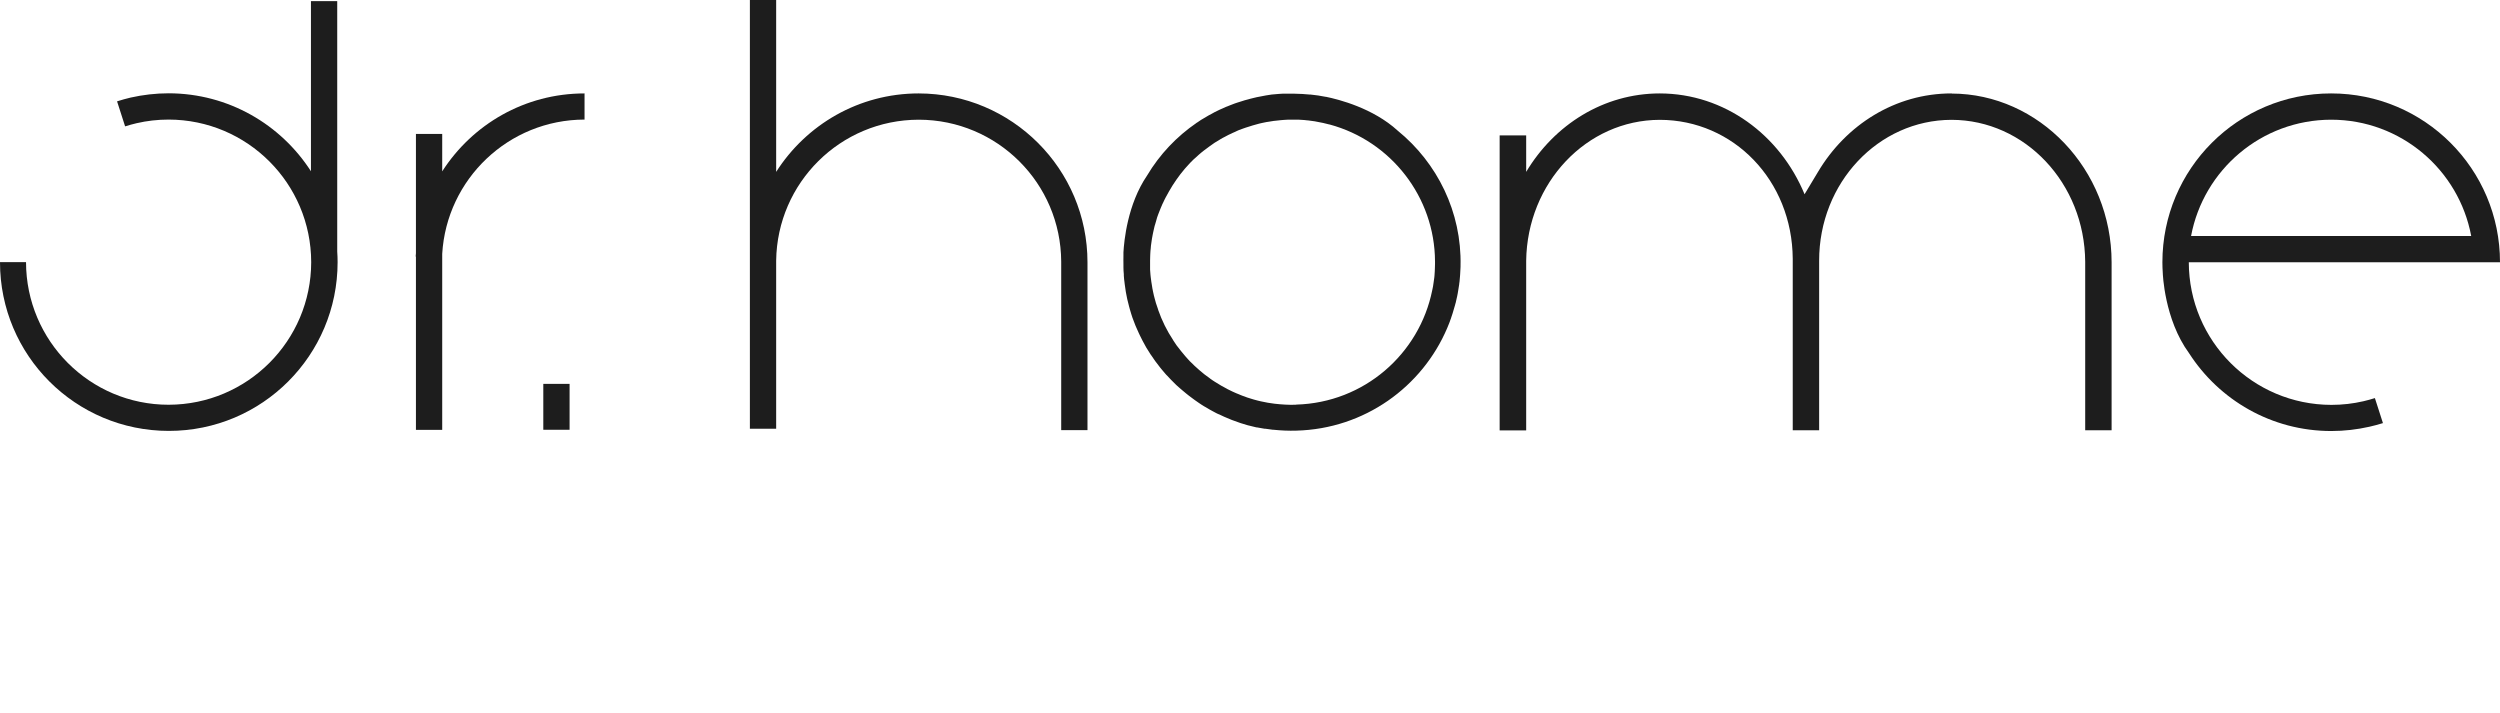
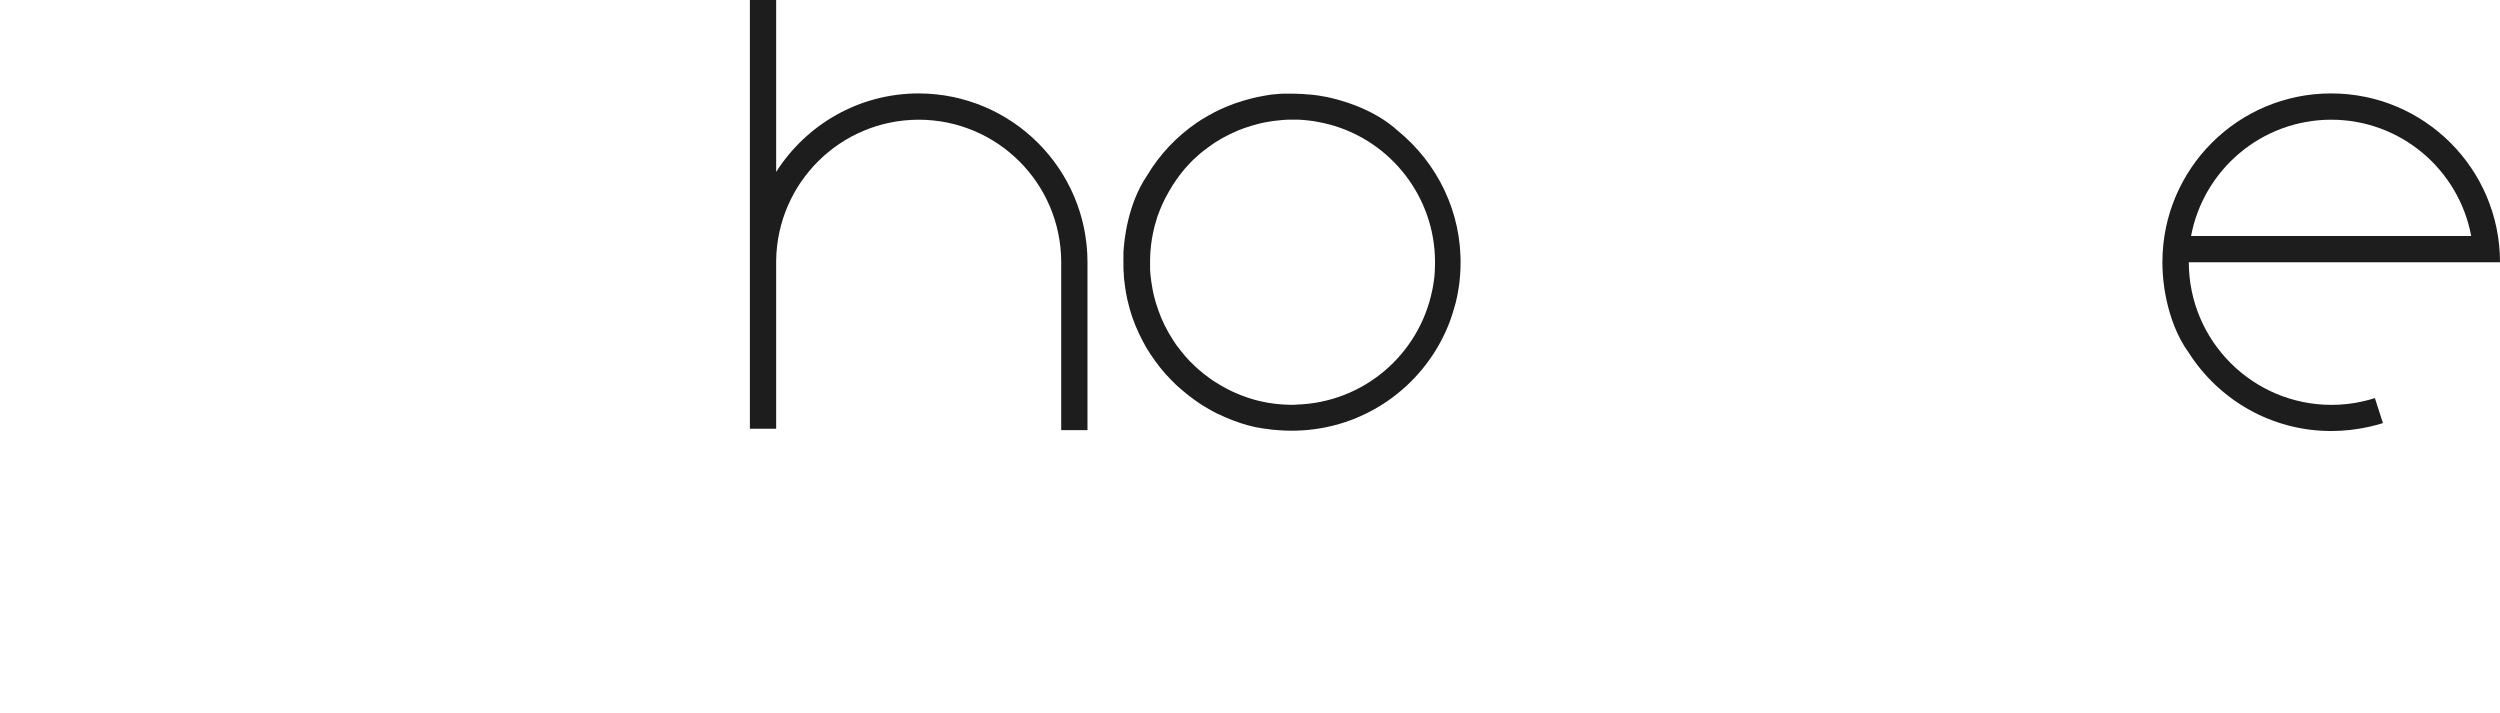
<svg xmlns="http://www.w3.org/2000/svg" id="Layer_1" data-name="Layer 1" viewBox="0 0 198.83 56.69">
  <defs>
    <style>      .cls-1 {        fill: #1d1d1d;      }    </style>
  </defs>
-   <rect class="cls-1" x="43.21" y="30.53" width="2.09" height="3.65" />
-   <path class="cls-1" d="M26.82.09h-2.09v13.53c-2.39-3.72-6.56-6.19-11.31-6.2-1.04,0-2.05.12-3.03.34-.36.09-.72.18-1.08.3l.64,1.99c.29-.09.6-.18.91-.25.82-.19,1.67-.29,2.55-.29,6.26.01,11.33,5.08,11.34,11.34-.01,6.26-5.08,11.33-11.34,11.34-6.26,0-11.33-5.08-11.34-11.34H0c0,7.42,6.01,13.42,13.43,13.42s13.42-6.01,13.42-13.42c0-.29-.01-.56-.03-.85V.09Z" />
  <path class="cls-1" d="M116.16,21.26s0-.07,0-.11c.1-4.28-1.85-8.2-5-10.76-1.96-1.79-4.68-2.48-5.7-2.69,0,0-.02,0-.03,0-.39-.08-.79-.14-1.2-.18,0,0-.02,0-.03,0s-.02,0-.04,0c-.21-.02-.42-.04-.63-.05-.02,0-.04,0-.06,0-.18,0-.37-.02-.56-.02-.04,0-.08,0-.12,0-.13,0-.27,0-.4,0-.03,0-.07,0-.11,0-.09,0-.18,0-.26,0-.11,0-.21.02-.32.02-.16.01-.31.02-.46.04-.08,0-.16.02-.24.03-.1.02-.21.03-.32.05-.09.02-.17.03-.26.05-.16.03-.32.06-.47.09-.09.02-.17.04-.25.06-.09.02-.19.04-.28.07-.15.04-.3.08-.44.12-.08.02-.17.05-.25.08-.1.03-.19.06-.29.09-.08.03-.16.06-.24.08-.15.06-.3.11-.44.17-.08.03-.15.07-.23.09-.1.04-.19.08-.29.13-.07.03-.15.07-.23.1-.14.07-.27.14-.41.2-.09.05-.17.09-.25.14-.07.04-.14.08-.21.11-.16.09-.33.19-.49.29-.04.02-.08.04-.12.07-.11.07-.21.14-.31.21-.02,0-.04.02-.05.03-1.59,1.09-2.94,2.51-3.94,4.19-1.56,2.29-1.83,5.21-1.88,6.11h0c0,.18,0,.28,0,.28h0c0,.23-.01.45,0,.67,0,.06,0,.12,0,.18,0,.02,0,.04,0,.06,0,.18.01.37.03.55,0,.04,0,.08,0,.11.01.19.03.38.06.58,0,.03,0,.07.01.09.02.19.05.37.08.56,0,.04.01.08.02.12.03.17.07.34.1.51.01.05.02.11.04.16.03.15.07.29.11.44.02.07.04.15.06.22.04.12.08.25.11.37.03.09.06.18.09.28.04.1.07.19.11.29.04.11.08.23.13.34.03.08.06.15.1.23.05.13.11.26.17.38.03.06.06.11.08.17.07.14.14.28.21.42.02.05.05.09.07.13.08.15.16.29.24.44.02.04.05.08.07.11.09.15.18.29.27.43.03.04.05.08.08.11.09.14.19.28.28.41.03.04.07.09.1.13.09.13.19.25.29.38.05.05.09.11.13.16.09.11.18.22.28.33.06.07.11.13.18.19.08.09.17.18.25.27.07.07.15.15.22.22.08.07.15.15.23.23.09.08.18.16.27.24.07.06.13.12.21.18.1.08.2.16.3.25.07.05.13.1.2.16.11.08.21.16.32.24.07.05.13.1.19.14.11.08.22.15.33.23.07.04.14.09.21.14.1.07.21.13.32.19.08.05.16.1.25.15.1.05.19.11.29.16.1.05.2.11.3.16.08.04.16.08.25.11.12.06.24.11.36.17.06.03.13.06.19.08.14.06.29.12.43.18.05.02.09.03.14.05.17.06.33.12.5.18.03.01.06.02.09.03.19.06.37.11.56.17.02,0,.04,0,.05.01.2.05.41.1.61.15.01,0,.03,0,.04,0,.2.04.41.08.62.11.02,0,.05,0,.07,0,.19.03.39.06.59.08.02,0,.03,0,.05,0h0c.59.06,1.2.09,1.81.07,5.42-.14,10.01-3.48,12-8.16.05-.11.09-.22.13-.32.05-.11.09-.23.13-.35.02-.06.05-.11.06-.17,0,0,0-.02.01-.03.03-.09.06-.18.09-.27.02-.07.04-.14.06-.2.05-.17.1-.34.15-.51.01-.05.02-.1.04-.14.04-.18.08-.35.12-.53.01-.07.03-.13.04-.2.02-.1.04-.2.05-.3.03-.15.05-.29.07-.44,0-.07.02-.15.03-.23,0-.04.01-.08.01-.12.01-.11.02-.23.03-.34,0-.05.01-.09.01-.14.01-.19.02-.38.03-.58ZM103.04,32.19c-.56.02-1.12-.02-1.66-.08-.07-.01-.14-.02-.21-.03-.11-.01-.23-.03-.34-.05-.09-.02-.17-.03-.25-.05-.1-.02-.2-.04-.3-.06-.09-.02-.17-.04-.25-.06-.1-.02-.2-.05-.3-.08-.08-.02-.15-.04-.23-.07-.11-.03-.22-.07-.32-.1-.06-.02-.12-.05-.18-.07-.12-.04-.24-.08-.35-.13-.05-.02-.09-.04-.14-.06-.13-.05-.26-.1-.38-.16-.03-.02-.06-.03-.09-.04-.14-.06-.28-.13-.41-.2-.02-.01-.03-.02-.05-.03-.15-.08-.29-.16-.44-.24,0,0-.02,0-.02-.01-.15-.09-.3-.18-.44-.27,0,0-.01,0-.02-.01-.15-.09-.29-.19-.43-.29,0,0-.02-.01-.02-.02-.14-.1-.27-.2-.41-.3-.01-.01-.03-.02-.05-.04-.12-.1-.25-.2-.36-.3-.03-.03-.06-.06-.09-.08-.1-.09-.2-.18-.3-.27-.05-.05-.1-.09-.14-.14-.08-.08-.16-.16-.24-.23-.07-.07-.13-.14-.19-.21-.06-.06-.11-.12-.16-.18-.08-.09-.16-.19-.24-.29-.03-.04-.07-.08-.1-.12-.09-.12-.19-.24-.28-.36-.01-.02-.03-.04-.05-.06-.1-.14-.2-.29-.29-.43,0,0,0,0,0-.01-.5-.75-.9-1.56-1.2-2.42,0,0,0-.01,0-.02-.06-.16-.11-.31-.16-.47,0-.02-.01-.04-.02-.06-.04-.15-.08-.29-.12-.44,0-.03-.02-.07-.03-.11-.03-.14-.06-.27-.09-.41,0-.05-.02-.1-.03-.15-.02-.13-.04-.25-.06-.38-.01-.06-.02-.12-.03-.18-.02-.13-.03-.25-.05-.38,0-.06-.01-.12-.02-.19-.01-.13-.02-.27-.03-.4,0-.05,0-.1,0-.16,0-.14,0-.28,0-.42,0-.05,0-.11,0-.16,0-.13,0-.26.01-.39,0-.07,0-.14.01-.2,0-.12.02-.24.03-.35,0-.08.02-.16.02-.24.01-.11.03-.23.05-.35.01-.07.02-.14.03-.21.02-.12.04-.25.07-.37.01-.06.03-.13.04-.19.03-.12.06-.23.08-.35.02-.07.03-.14.06-.21.03-.11.06-.21.09-.31.02-.08.05-.16.07-.25.03-.09.06-.17.09-.25.03-.09.07-.19.11-.28.02-.07.05-.13.08-.2.05-.11.09-.22.14-.33.02-.05.04-.09.07-.14.06-.12.11-.25.18-.37.02-.03.03-.06.05-.09.07-.13.14-.27.22-.4.01-.02.02-.04.03-.05.08-.14.16-.28.25-.42,0-.01.02-.02.02-.03.09-.14.18-.28.28-.42,0,0,.01-.02.02-.03.1-.14.2-.27.3-.41.01-.01.02-.03.04-.05.1-.12.2-.25.3-.37.02-.02.04-.05.06-.07.1-.11.19-.22.29-.32.03-.04.07-.07.1-.11.09-.09.18-.18.27-.27.05-.05.1-.09.16-.14.08-.07.16-.15.24-.22.07-.06.14-.12.21-.18.07-.06.13-.11.2-.16.09-.07.18-.14.27-.2.05-.04.1-.08.16-.12.1-.07.21-.15.31-.22.05-.03.09-.06.13-.09.11-.07.23-.14.35-.21.04-.02.07-.05.11-.07.12-.07.24-.14.37-.2.04-.02.07-.04.11-.06.12-.07.24-.12.37-.18.04-.02.08-.04.12-.06.12-.05.24-.1.35-.16.05-.02.1-.04.16-.07.11-.04.22-.08.33-.12.07-.02.13-.05.2-.07.1-.03.2-.07.29-.09.08-.03.16-.05.25-.08.08-.02.17-.05.25-.07.1-.03.2-.05.29-.08.07-.02.15-.03.22-.05.11-.02.23-.05.34-.07.07-.01.13-.02.2-.03.12-.02.24-.04.37-.06.06,0,.13-.02.19-.02.12-.02.25-.03.37-.04.08,0,.15-.01.23-.02.11,0,.22-.01.33-.02.09,0,.17,0,.25,0,.12,0,.25,0,.37,0,.09,0,.18,0,.27,0,.11,0,.21.01.32.02.1,0,.2.02.31.03.09,0,.18.02.27.03.12.02.25.03.37.05.05.01.1.02.15.03.34.06.68.13,1,.22,0,0,.01,0,.02,0,4.9,1.32,8.37,5.78,8.39,10.89v.21c0,.11,0,.23-.01.34,0,.09,0,.17-.01.25,0,.1-.02.2-.02.3,0,.09-.02.19-.03.28-.02.12-.03.24-.05.35-.01.09-.02.18-.04.27-.02.1-.04.19-.06.29-1.02,5.07-5.42,8.95-10.82,9.1Z" />
  <path class="cls-1" d="M73.07,7.43c-4.77,0-8.95,2.49-11.34,6.24V0h-2.09v34.1h2.09v-13.37c.08-6.2,5.11-11.2,11.34-11.21,6.25.01,11.3,5.05,11.33,11.29h0v13.4h2.09v-13.35h0c0-7.41-6.01-13.42-13.43-13.43Z" />
-   <path class="cls-1" d="M155.21,7.43c-4.47,0-8.39,2.49-10.62,6.24l-1.07,1.78c-1.95-4.72-6.37-8.01-11.51-8.02-4.47,0-8.39,2.49-10.63,6.24v-2.9h-2.11v23.46h2.11v-13.49c.08-6.2,4.8-11.2,10.63-11.21,5.85.01,10.53,4.81,10.57,11.05v13.64h2.1v-13.48c-.01-6.2,4.71-11.2,10.53-11.21,5.85.01,10.59,5.05,10.63,11.29v13.4h2.1v-13.35c0-7.41-5.78-13.42-12.73-13.43Z" />
-   <path class="cls-1" d="M35.17,13.63v-2.98h-2.09v9.5c0,.07-.01.15-.02.22,0,.02,0,.03.02.05v13.77h2.09v-14c.35-5.95,5.28-10.67,11.32-10.68v-2.08c-4.76,0-8.93,2.47-11.32,6.2Z" />
  <path class="cls-1" d="M198.62,20.86h.21c0-7.42-6.01-13.43-13.43-13.43s-13.42,6.01-13.42,13.43c0,.28.01.57.03.85,0,0,.11,3.68,2.09,6.38,2.39,3.72,6.56,6.19,11.31,6.19,1.04,0,2.05-.12,3.03-.34.36-.08.72-.18,1.08-.29l-.64-1.99c-.29.09-.6.18-.91.25-.82.19-1.67.29-2.55.29-6.26-.01-11.33-5.08-11.34-11.34h24.55ZM185.4,9.52c5.55,0,10.16,3.99,11.14,9.25h-22.28c.99-5.26,5.59-9.24,11.14-9.25Z" />
</svg>